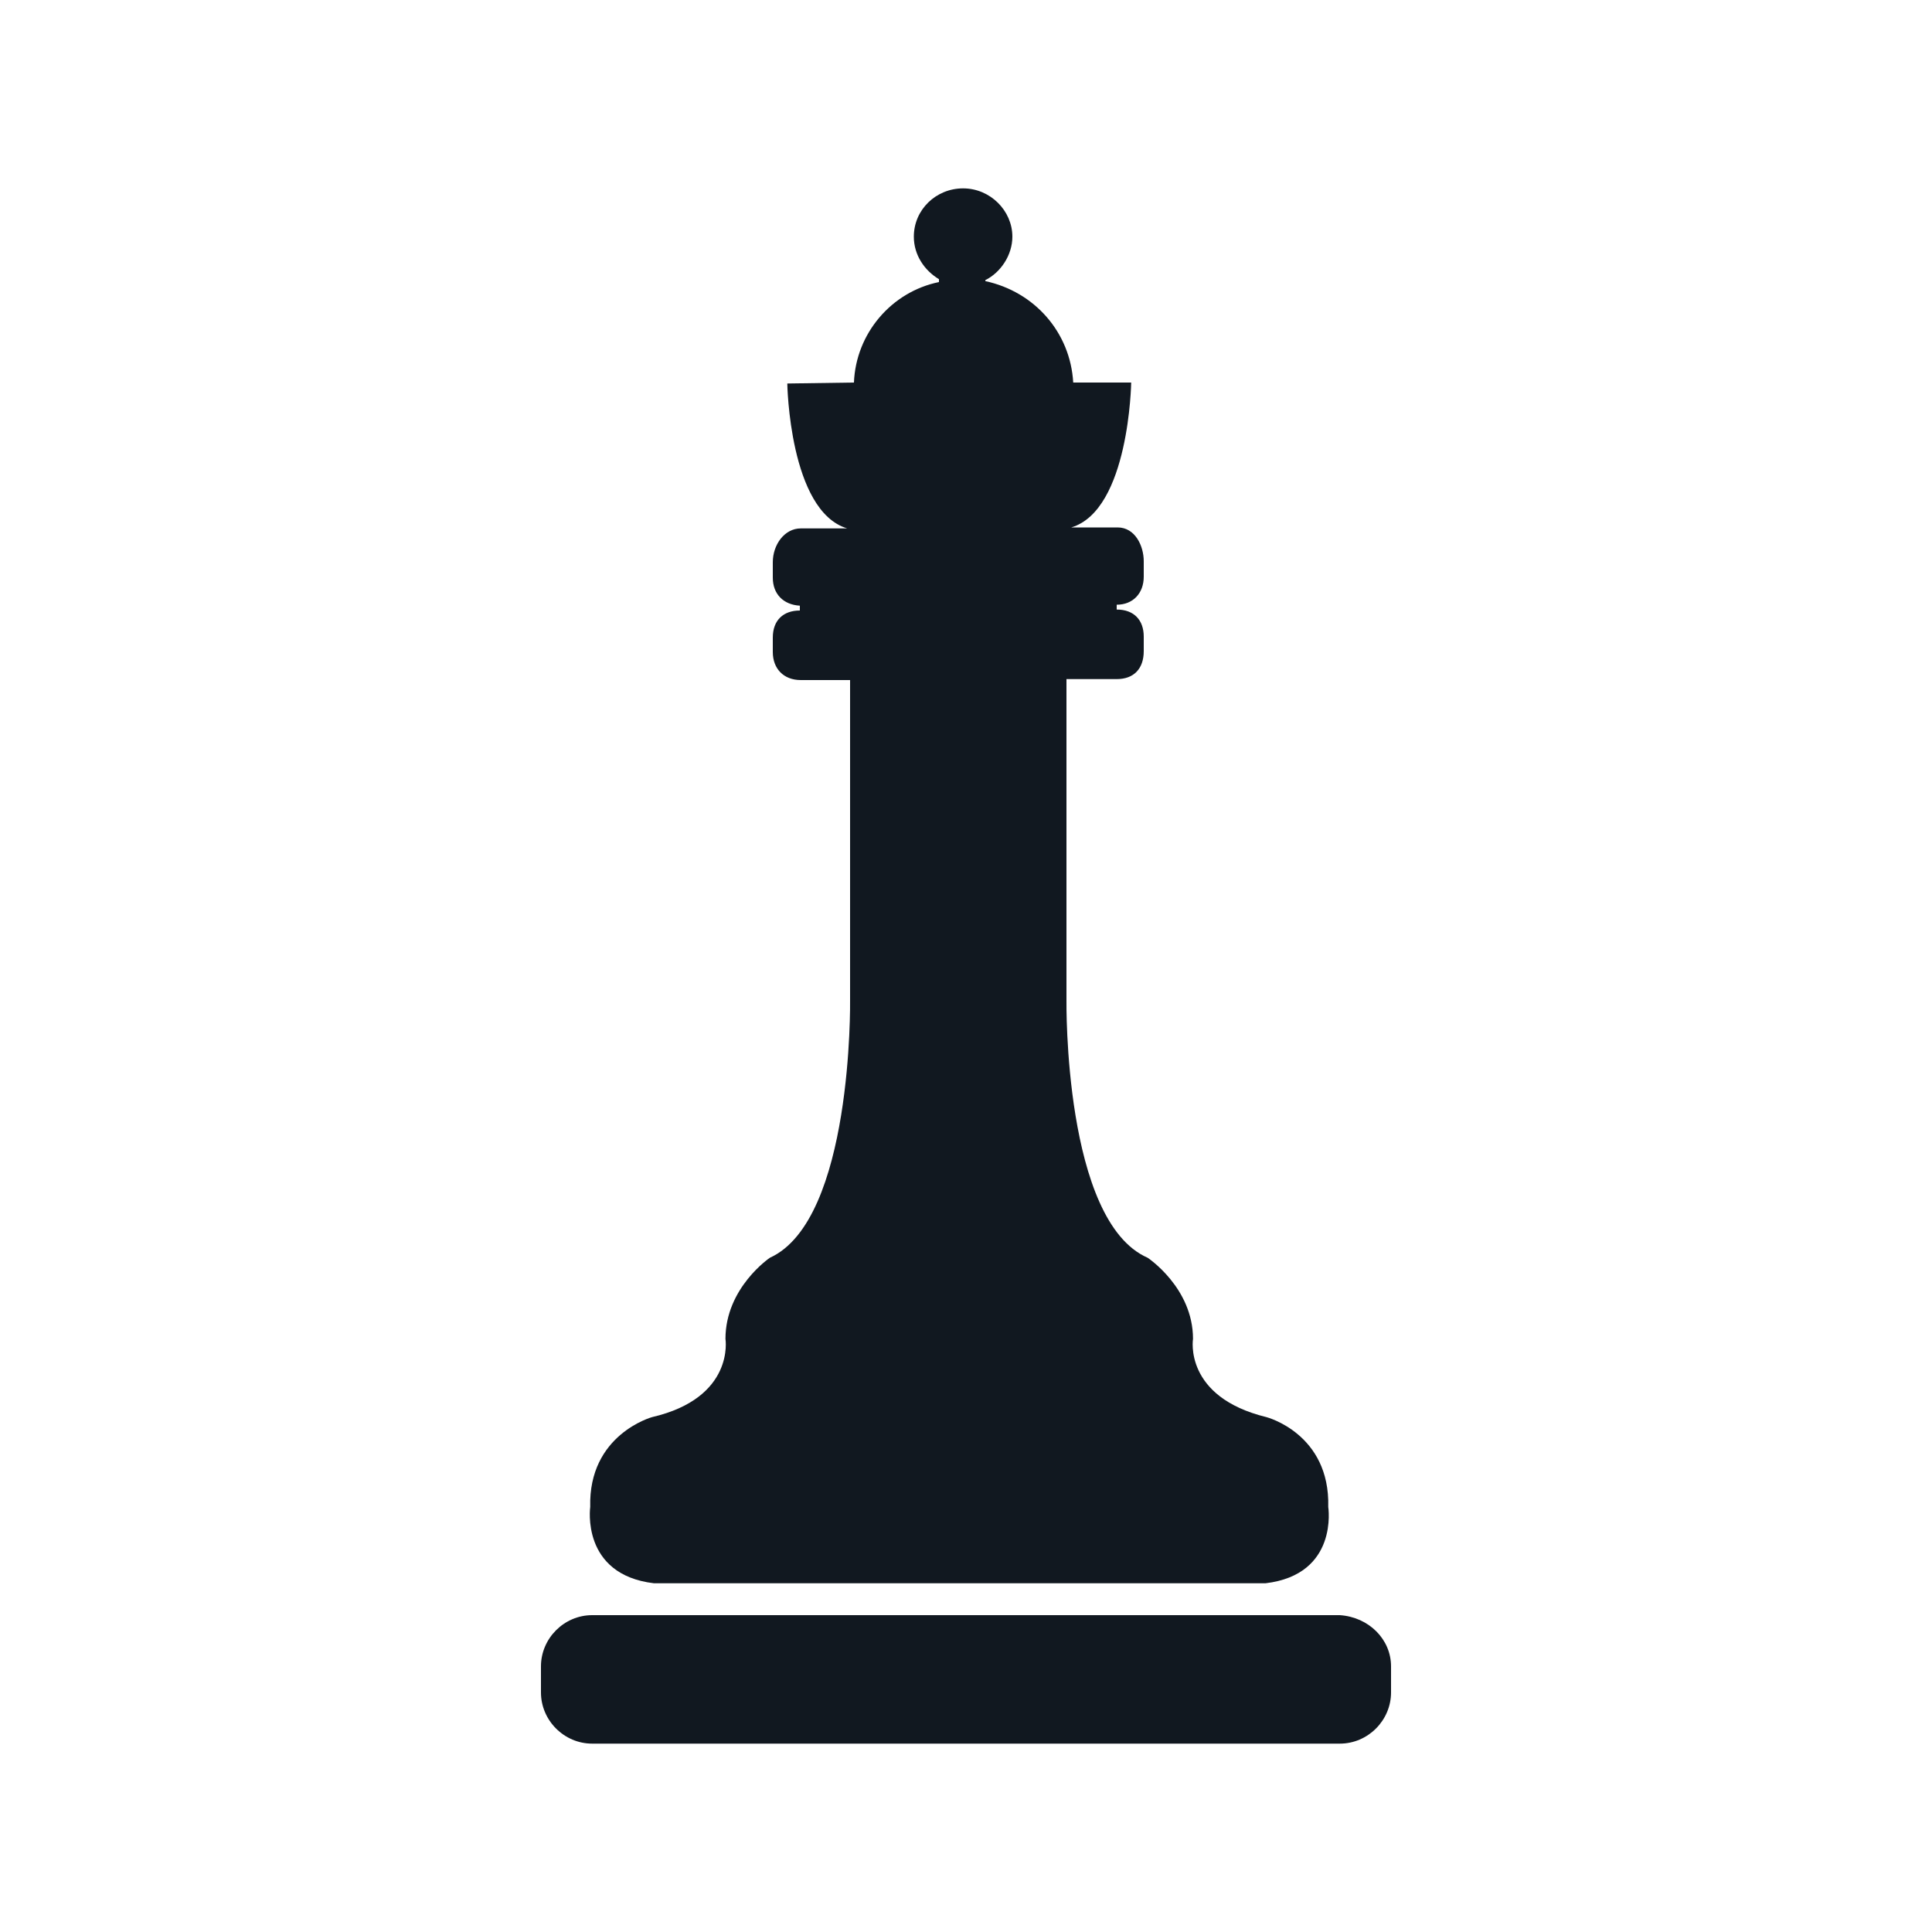
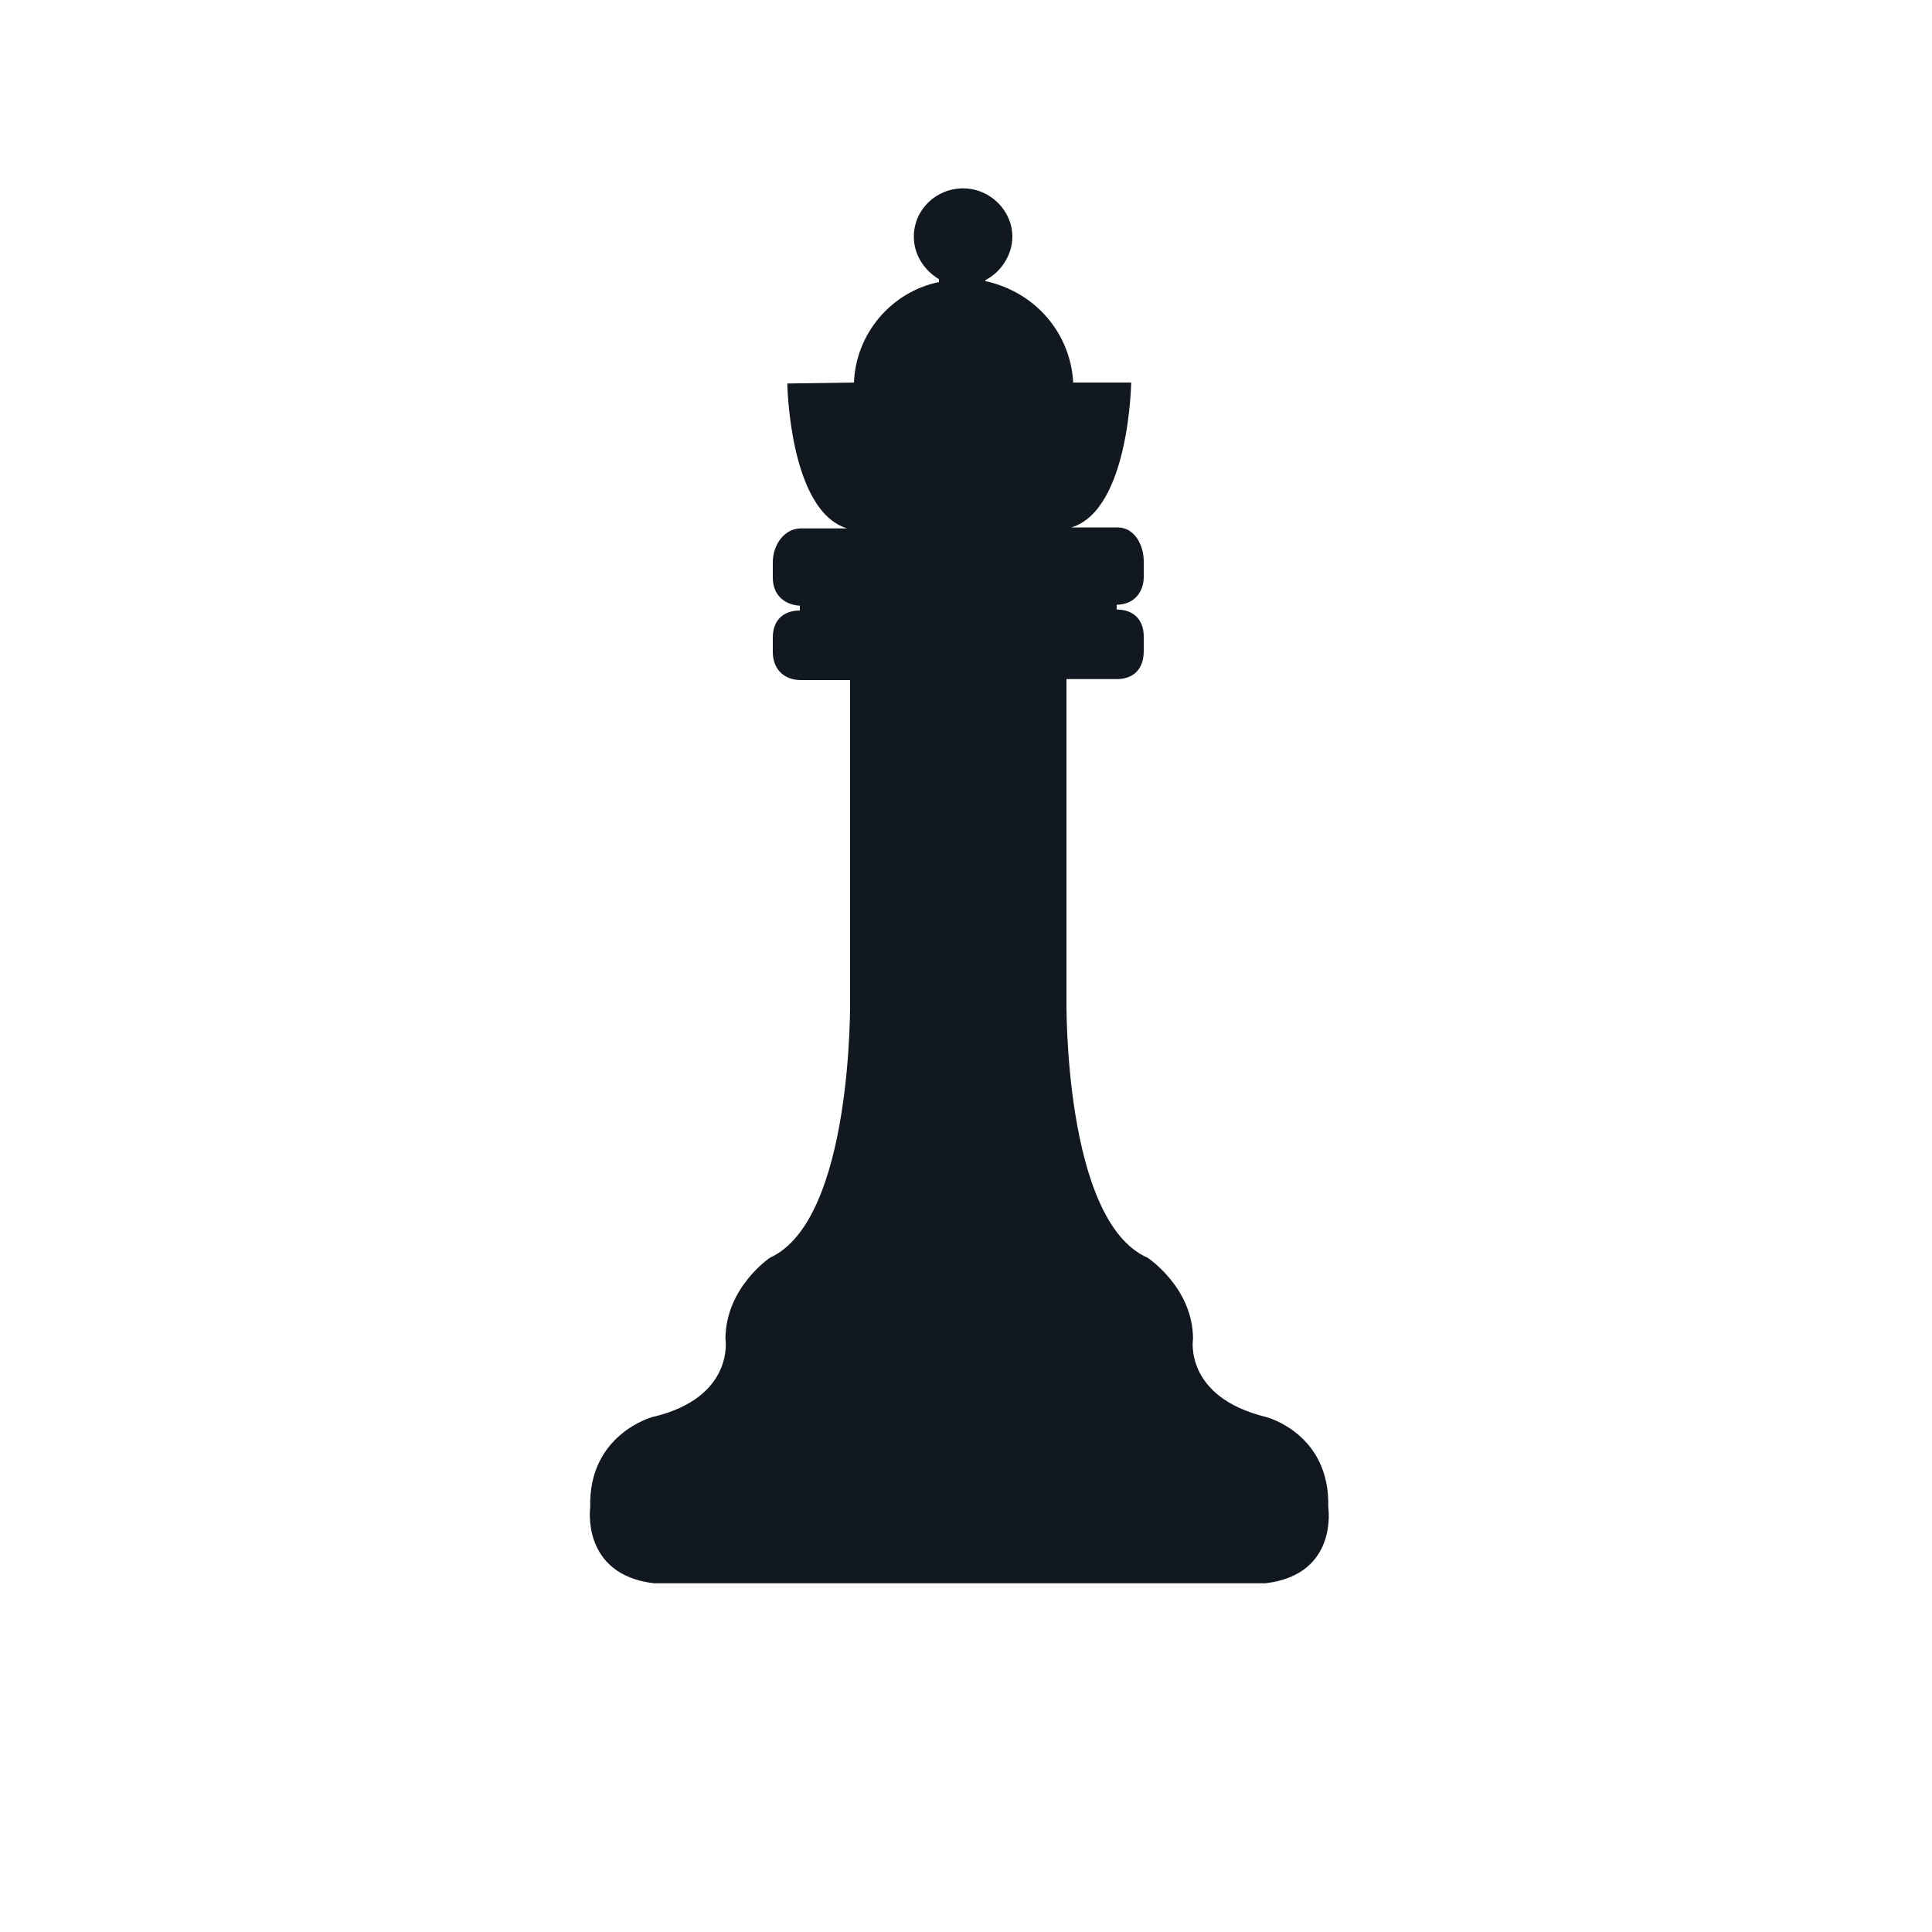
<svg xmlns="http://www.w3.org/2000/svg" data-bbox="56 19.5 88 161" viewBox="0 0 200 200" data-type="color">
  <g>
-     <path d="M144 172.5v2.7c0 2.9-2.4 5.3-5.3 5.3H61.3c-2.9 0-5.3-2.4-5.3-5.3v-2.7c0-2.9 2.4-5.3 5.3-5.3h77.4c3 .2 5.3 2.5 5.3 5.3z" fill="#111820" data-color="1" />
    <path d="M88.4 39.6c.2-5.1 3.9-9.4 8.8-10.4v-.3c-1.5-.9-2.6-2.5-2.6-4.4 0-2.8 2.3-5 5.1-5s5.1 2.3 5.1 5c0 1.9-1.2 3.7-2.8 4.5v.1c5.1 1.1 8.8 5.3 9.1 10.5h6s-.2 13.2-6.2 15h4.8c1.8 0 2.7 1.9 2.7 3.5v1.6c0 1.7-1.1 2.9-2.8 2.9v.5c1.8 0 2.8 1.1 2.8 2.8v1.5c0 1.8-1 2.9-2.8 2.9h-5.2v33.3s-.3 22.8 8.4 26.6c0 0 4.7 3.1 4.7 8.4 0 0-1 6 7.6 8.1 0 0 6.6 1.7 6.4 9.3 0 0 1.1 7-6.5 7.9H67.7c-7.6-.9-6.6-7.9-6.6-7.9-.2-7.5 6.4-9.3 6.4-9.3 8.6-2 7.6-8.1 7.6-8.1 0-5.3 4.6-8.4 4.6-8.4 8.6-3.9 8.3-26.6 8.3-26.6V70.4h-5.1c-1.8 0-2.9-1.2-2.9-2.9V66c0-1.8 1.1-2.8 2.8-2.8v-.5c-1.7-.1-2.8-1.2-2.8-2.9v-1.6c0-1.8 1.2-3.5 2.9-3.5h4.8c-6-1.8-6.2-15-6.2-15l6.9-.1z" fill="#111820" data-color="1" />
  </g>
</svg>